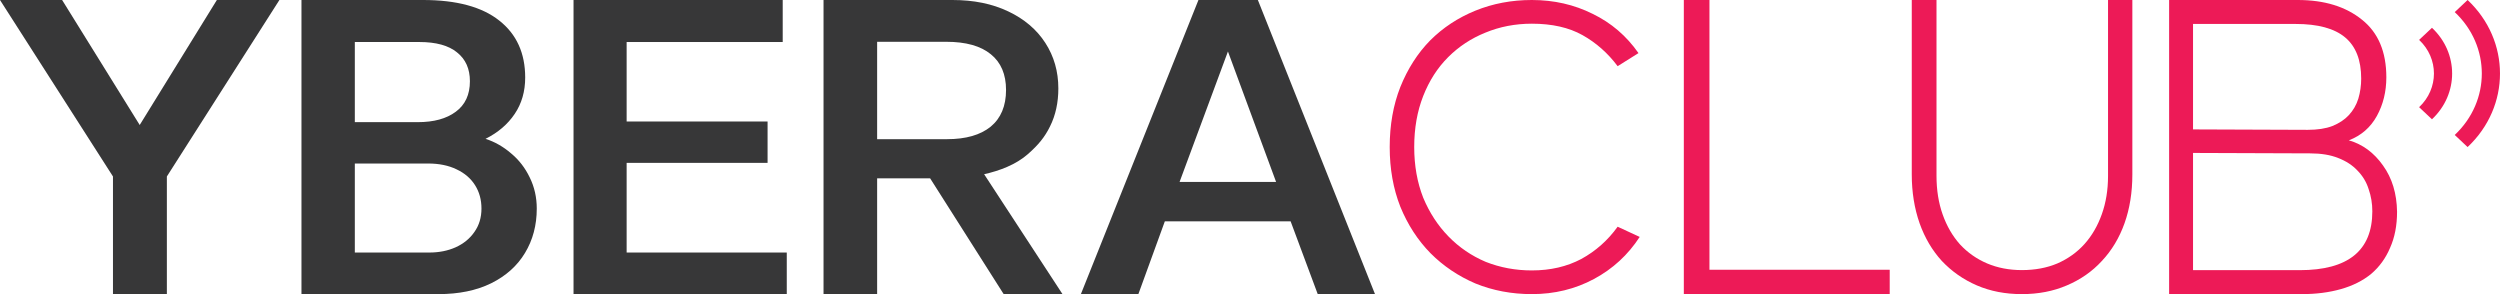
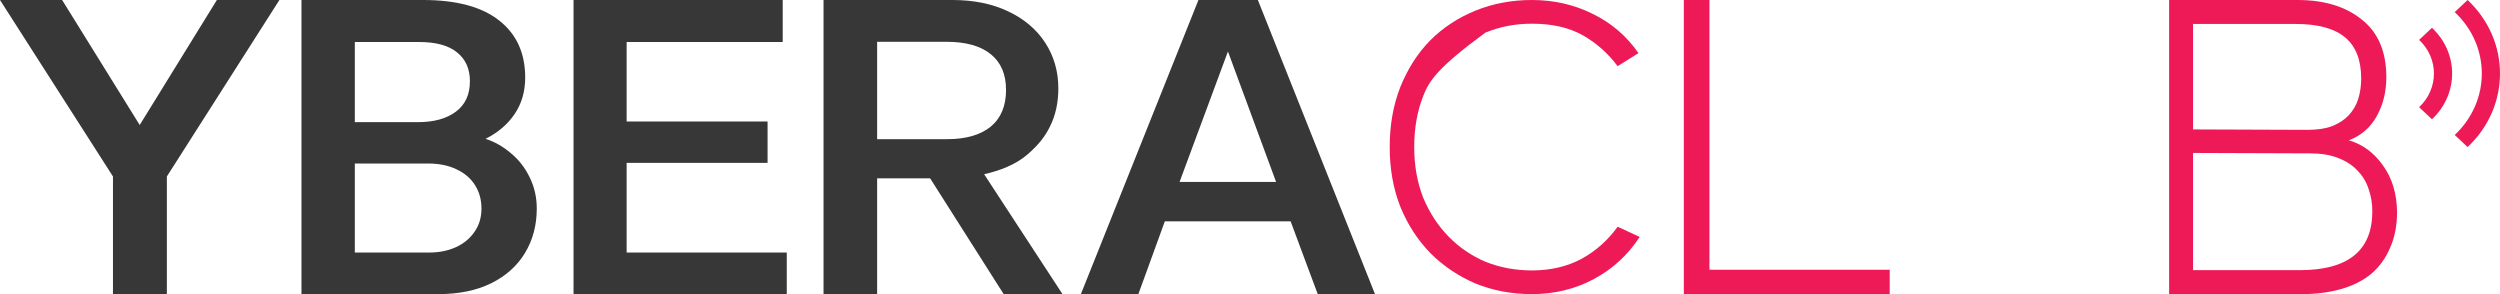
<svg xmlns="http://www.w3.org/2000/svg" width="170" height="20" viewBox="0 0 170 20" fill="none">
  <path d="M81.494 0H85.535L93.5 20H89.606L87.763 15.052H79.208L77.409 20H73.5L81.494 0ZM86.774 12.371L83.5 3.5L80.211 12.371H86.774Z" fill="#373738" />
  <path fill-rule="evenodd" clip-rule="evenodd" d="M64.766 0C66.212 0 67.476 0.258 68.558 0.774C69.65 1.29 70.491 2.004 71.082 2.917C71.672 3.829 71.967 4.861 71.967 6.012C71.967 6.974 71.78 7.832 71.406 8.586C71.042 9.33 70.608 9.853 69.901 10.476C69.075 11.204 67.95 11.616 66.921 11.847L72.25 20H68.25L63.25 12.128H59.645V20H56V0H64.766ZM59.645 9.464H64.397C65.676 9.464 66.664 9.182 67.363 8.616C68.061 8.041 68.411 7.207 68.411 6.116C68.411 5.055 68.066 4.246 67.378 3.69C66.689 3.125 65.681 2.842 64.352 2.842H59.645V9.464Z" fill="#373738" />
  <path d="M39 0H53.224V2.857H42.611V8.262H52.195V11.075H42.611V17.172H53.5V20H39V0Z" fill="#373738" />
  <path d="M20.5 0H28.762C31.045 0 32.774 0.466 33.95 1.399C35.125 2.322 35.713 3.613 35.713 5.272C35.713 6.215 35.475 7.04 34.999 7.747C34.523 8.454 33.862 9.018 33.017 9.44C33.649 9.647 34.227 9.975 34.751 10.427C35.286 10.869 35.708 11.414 36.019 12.062C36.34 12.71 36.5 13.417 36.5 14.183C36.5 15.312 36.233 16.318 35.699 17.202C35.174 18.076 34.407 18.763 33.396 19.264C32.396 19.755 31.201 20 29.811 20H20.5V0ZM29.2 17.172C29.85 17.172 30.443 17.055 30.977 16.819C31.521 16.573 31.949 16.225 32.26 15.773C32.58 15.322 32.74 14.791 32.74 14.183C32.74 13.584 32.595 13.053 32.303 12.592C32.012 12.131 31.594 11.772 31.05 11.517C30.506 11.252 29.86 11.119 29.112 11.119H24.128V17.172H29.2ZM28.413 8.306C29.501 8.306 30.36 8.071 30.992 7.599C31.633 7.128 31.954 6.436 31.954 5.523C31.954 4.678 31.662 4.026 31.079 3.564C30.506 3.093 29.651 2.857 28.515 2.857H24.128V8.306H28.413Z" fill="#373738" />
  <path d="M7.682 12L0 0H4.224L9.5 8.5L14.747 0H19L11.347 12V20H7.682V12Z" fill="#373738" />
  <path d="M165.374 1.89C167.202 3.607 167.202 6.393 165.374 8.111L164.5 7.289C165.844 6.025 165.844 3.975 164.5 2.712L165.374 1.89Z" fill="#ED1A57" />
  <path d="M167.797 0C170.734 2.761 170.734 7.239 167.797 10L166.922 9.178C169.377 6.87 169.377 3.129 166.922 0.822L167.797 0Z" fill="#ED1A57" />
  <path d="M147.5 20V0H156.245C158.058 0 159.515 0.448 160.618 1.343C161.72 2.219 162.271 3.524 162.271 5.257C162.271 6.229 162.056 7.105 161.627 7.886C161.197 8.667 160.561 9.219 159.721 9.543C160.655 9.81 161.43 10.381 162.047 11.257C162.664 12.114 162.981 13.162 163 14.4C163 15.333 162.841 16.152 162.523 16.857C162.225 17.562 161.795 18.152 161.234 18.629C160.674 19.086 159.992 19.429 159.188 19.657C158.385 19.886 157.497 20 156.525 20H147.5ZM156.918 8.829C157.59 8.829 158.151 8.743 158.599 8.571C159.067 8.381 159.44 8.133 159.721 7.829C160.02 7.505 160.234 7.133 160.365 6.714C160.496 6.276 160.561 5.819 160.561 5.343C160.561 4.086 160.197 3.152 159.468 2.543C158.74 1.933 157.618 1.629 156.105 1.629H149.126V8.8L156.918 8.829ZM149.126 18.371H156.385C159.674 18.371 161.318 17.038 161.318 14.371C161.318 13.838 161.234 13.333 161.066 12.857C160.917 12.381 160.664 11.962 160.309 11.6C159.973 11.238 159.534 10.952 158.992 10.743C158.469 10.533 157.833 10.429 157.086 10.429L149.126 10.4V18.371Z" fill="#ED1A57" />
-   <path d="M137.486 20C136.364 20 135.346 19.803 134.43 19.409C133.514 19.014 132.72 18.46 132.047 17.747C131.393 17.033 130.888 16.178 130.533 15.183C130.178 14.169 130 13.061 130 11.859V0H131.682V11.944C131.682 12.92 131.822 13.803 132.103 14.591C132.383 15.38 132.776 16.056 133.28 16.62C133.804 17.183 134.421 17.615 135.131 17.916C135.841 18.216 136.626 18.366 137.486 18.366C138.383 18.366 139.187 18.216 139.897 17.916C140.626 17.596 141.243 17.155 141.748 16.592C142.252 16.028 142.645 15.352 142.925 14.563C143.206 13.775 143.346 12.911 143.346 11.972V0H145V11.859C145 13.08 144.822 14.188 144.467 15.183C144.112 16.178 143.598 17.033 142.925 17.747C142.271 18.46 141.477 19.014 140.542 19.409C139.626 19.803 138.607 20 137.486 20Z" fill="#ED1A57" />
  <path d="M116.243 18.343H128.5V20H114.5V0H116.243V18.343Z" fill="#ED1A57" />
-   <path d="M104.167 20C102.796 20 101.519 19.759 100.333 19.278C99.167 18.778 98.148 18.093 97.278 17.222C96.407 16.333 95.722 15.278 95.222 14.056C94.741 12.833 94.5 11.482 94.5 10C94.5 8.5 94.741 7.139 95.222 5.917C95.722 4.676 96.398 3.62 97.25 2.75C98.12 1.88 99.148 1.204 100.333 0.722C101.519 0.241 102.796 0 104.167 0C105.667 0 107.046 0.315 108.306 0.944C109.565 1.556 110.602 2.444 111.417 3.611L110 4.5C109.333 3.611 108.537 2.907 107.611 2.389C106.685 1.87 105.537 1.611 104.167 1.611C103.037 1.611 101.981 1.815 101 2.222C100.037 2.611 99.194 3.167 98.472 3.889C97.75 4.611 97.185 5.491 96.778 6.528C96.37 7.565 96.167 8.722 96.167 10C96.167 11.259 96.37 12.407 96.778 13.444C97.204 14.463 97.778 15.343 98.5 16.083C99.222 16.824 100.065 17.398 101.028 17.806C102.009 18.194 103.056 18.389 104.167 18.389C105.426 18.389 106.546 18.13 107.528 17.611C108.509 17.074 109.333 16.343 110 15.417L111.5 16.111C110.704 17.333 109.667 18.287 108.389 18.972C107.111 19.657 105.704 20 104.167 20Z" fill="#ED1A57" />
+   <path d="M104.167 20C102.796 20 101.519 19.759 100.333 19.278C99.167 18.778 98.148 18.093 97.278 17.222C96.407 16.333 95.722 15.278 95.222 14.056C94.741 12.833 94.5 11.482 94.5 10C94.5 8.5 94.741 7.139 95.222 5.917C95.722 4.676 96.398 3.62 97.25 2.75C98.12 1.88 99.148 1.204 100.333 0.722C101.519 0.241 102.796 0 104.167 0C105.667 0 107.046 0.315 108.306 0.944C109.565 1.556 110.602 2.444 111.417 3.611L110 4.5C109.333 3.611 108.537 2.907 107.611 2.389C106.685 1.87 105.537 1.611 104.167 1.611C103.037 1.611 101.981 1.815 101 2.222C97.75 4.611 97.185 5.491 96.778 6.528C96.37 7.565 96.167 8.722 96.167 10C96.167 11.259 96.37 12.407 96.778 13.444C97.204 14.463 97.778 15.343 98.5 16.083C99.222 16.824 100.065 17.398 101.028 17.806C102.009 18.194 103.056 18.389 104.167 18.389C105.426 18.389 106.546 18.13 107.528 17.611C108.509 17.074 109.333 16.343 110 15.417L111.5 16.111C110.704 17.333 109.667 18.287 108.389 18.972C107.111 19.657 105.704 20 104.167 20Z" fill="#ED1A57" />
</svg>